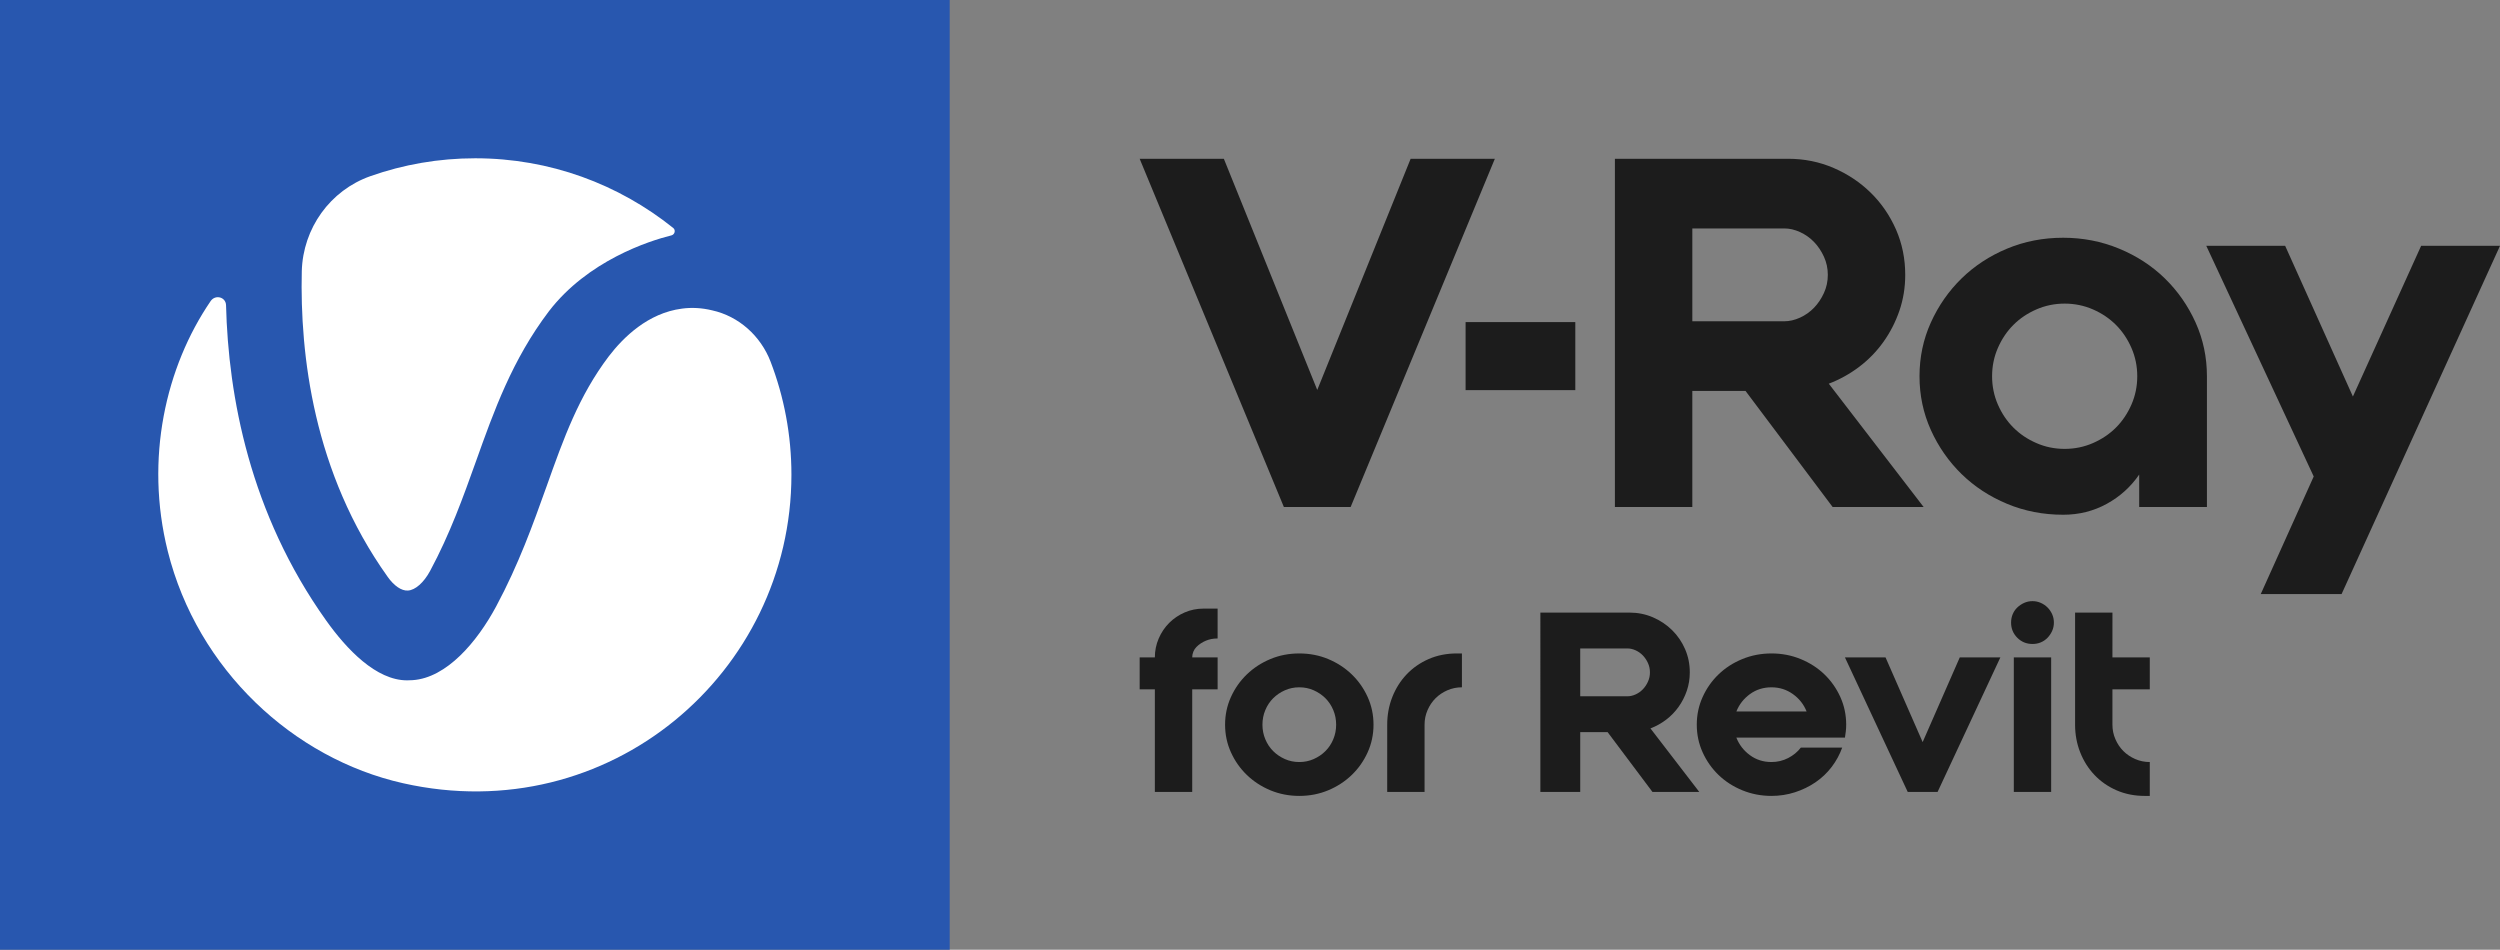
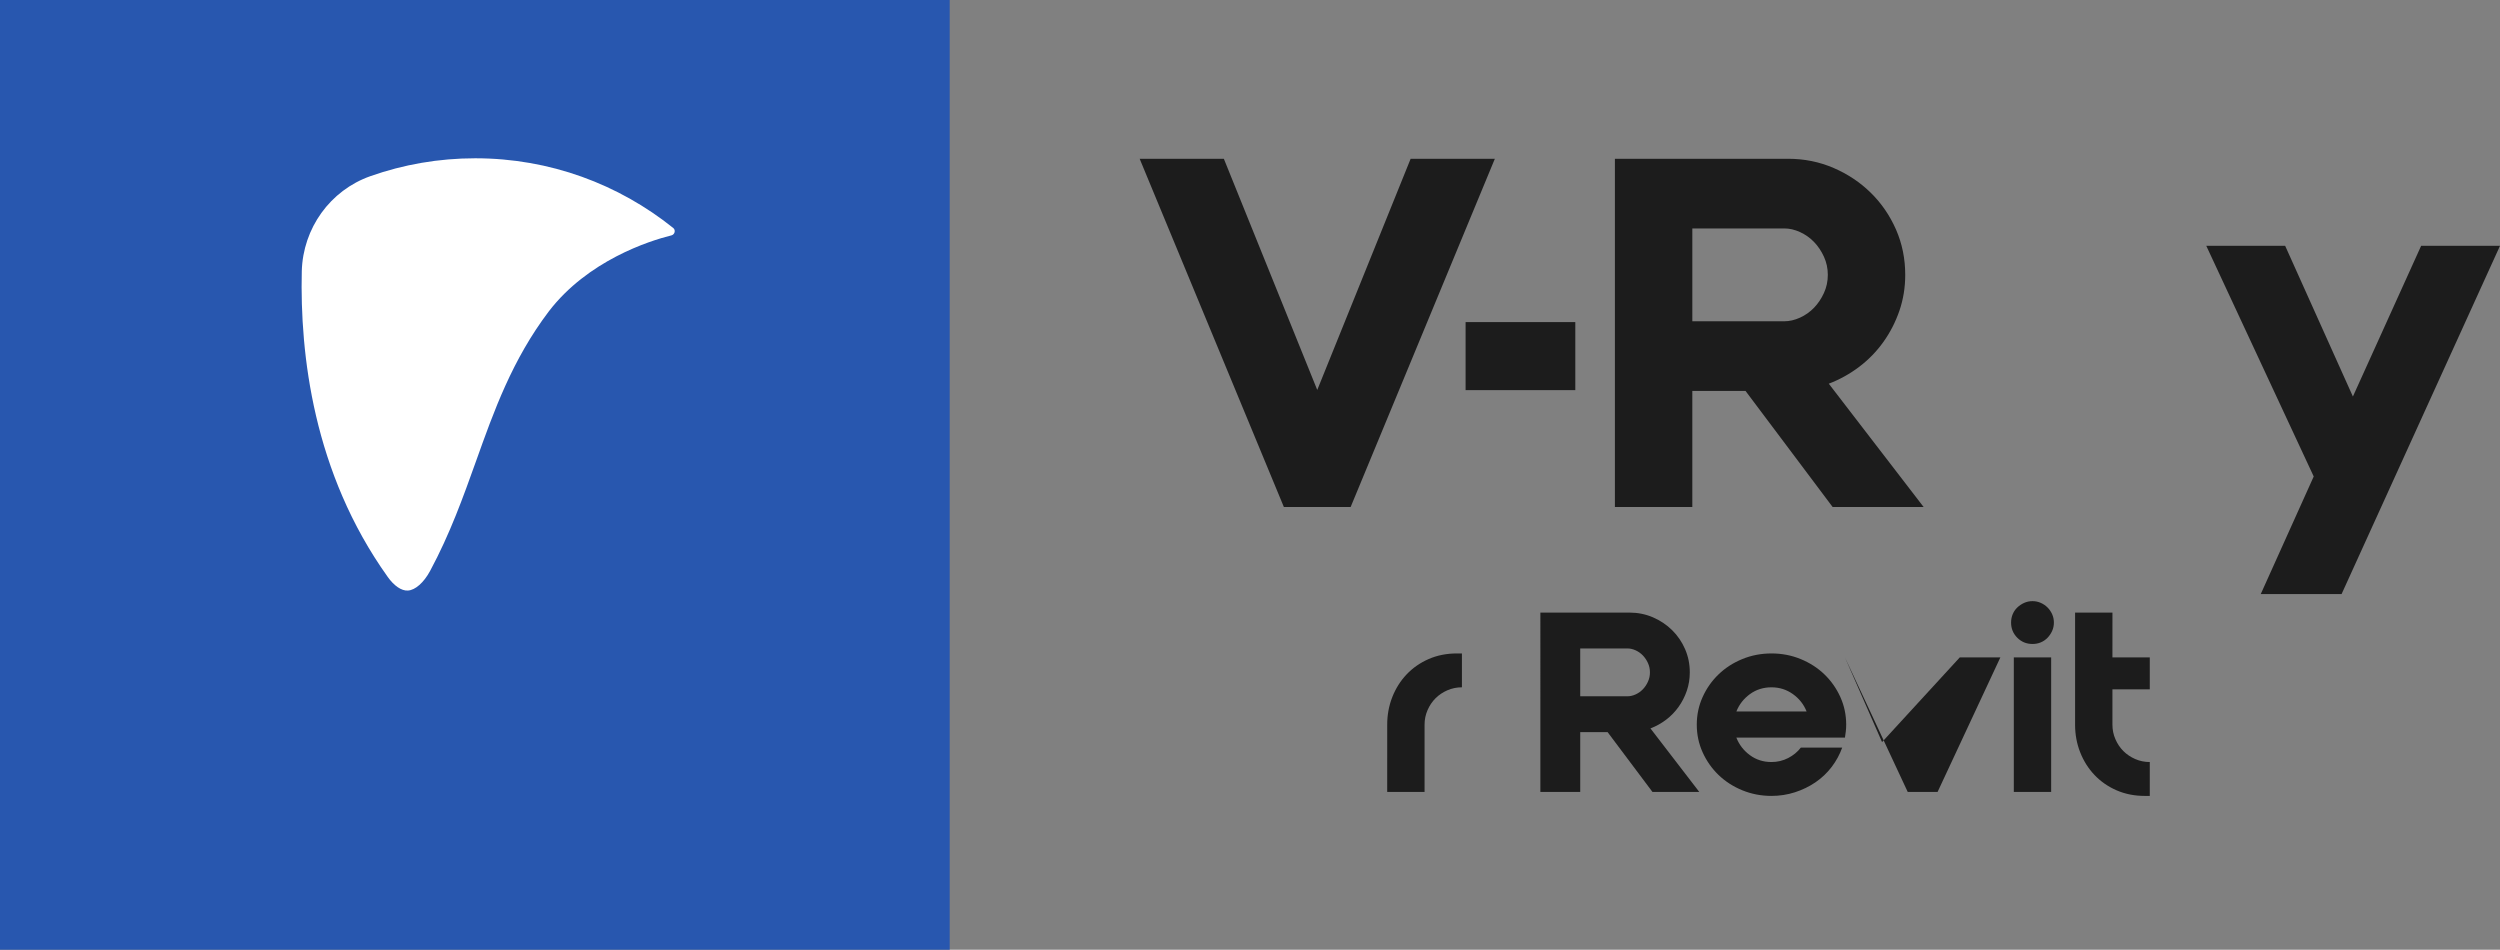
<svg xmlns="http://www.w3.org/2000/svg" xmlns:ns1="http://sodipodi.sourceforge.net/DTD/sodipodi-0.dtd" xmlns:ns2="http://www.inkscape.org/namespaces/inkscape" version="1.1" id="Layer_1" x="0px" y="0px" width="263.237" height="100" viewBox="0 0 263.237 100" xml:space="preserve" ns1:docname="product-card-logo-v-ray-revit.svg" ns2:version="1.3 (0e150ed6c4, 2023-07-21)">
  <rect x="0" y="0" width="263.237" height="100" fill="#808080" stroke="none" />
  <defs id="defs13" />
  <ns1:namedview id="namedview13" pagecolor="#ffffff" bordercolor="#666666" borderopacity="1.0" ns2:showpageshadow="2" ns2:pageopacity="0.0" ns2:pagecheckerboard="0" ns2:deskcolor="#d1d1d1" ns2:zoom="2.4208719" ns2:cx="167.2951" ns2:cy="50.18853" ns2:window-width="1920" ns2:window-height="1009" ns2:window-x="3832" ns2:window-y="-8" ns2:window-maximized="1" ns2:current-layer="Layer_1" />
  <g id="Products" transform="translate(-1.19e-5)">
</g>
  <g id="Products_1_" transform="translate(-1.19e-5)">
</g>
  <g id="g13" transform="translate(-1.19e-5)">
    <rect x="1.19e-05" style="fill:#2857af" width="100" height="100" id="rect1" y="0" />
    <g id="g2">
      <path style="fill:#ffffff" d="m 40.808,60.723 c 0.679,0.959 1.459,1.499 2.138,1.459 0.779,-0.04 1.679,-0.84 2.338,-2.059 2.118,-3.938 3.497,-7.816 4.836,-11.554 1.878,-5.257 3.797,-10.674 7.674,-15.791 4.097,-5.337 10.551,-7.416 12.91,-7.996 0.36,-0.1 0.46,-0.56 0.18,-0.78 -5.735,-4.598 -12.97,-7.336 -20.843,-7.336 -3.857,0 -7.574,0.66 -11.031,1.879 -4.257,1.499 -7.114,5.497 -7.234,10.015 -0.2,8.715 1.199,21.189 9.033,32.163" id="path1" />
-       <path style="fill:#ffffff" d="m 71.803,32.498 c -3.557,0.46 -6.155,2.998 -7.714,5.037 -3.137,4.158 -4.716,8.555 -6.535,13.673 -1.439,4.018 -2.918,8.176 -5.316,12.653 -1.998,3.718 -5.196,7.516 -8.793,7.756 -0.2,0 -0.38,0.02 -0.58,0.02 -3.257,0 -6.355,-3.258 -8.533,-6.317 C 26.299,54.047 24.041,41.713 23.801,32.138 c -0.02,-0.86 -1.119,-1.159 -1.619,-0.44 -4.736,6.936 -6.954,16.591 -4.516,26.346 3.117,12.453 13.209,21.828 24.78,24.427 21.682,4.877 40.887,-11.614 40.887,-32.483 0,-4.198 -0.779,-8.216 -2.198,-11.914 -1.039,-2.699 -3.337,-4.777 -6.155,-5.397 -1.079,-0.26 -2.138,-0.32 -3.177,-0.18" id="path2" />
    </g>
    <g id="g5">
      <g id="g4">
        <polygon style="fill:#1c1c1c" points="142.216,53.384 135.185,53.384 120,16.718 128.865,16.718 138.7,41.06 148.533,16.718 157.4,16.718 " id="polygon2" />
        <path style="fill:#1c1c1c" d="m 178.193,33.829 h 9.681 c 0.543,0 1.096,-0.127 1.655,-0.381 0.561,-0.255 1.054,-0.603 1.479,-1.044 0.424,-0.441 0.771,-0.959 1.043,-1.553 0.272,-0.593 0.409,-1.231 0.409,-1.91 0,-0.68 -0.137,-1.316 -0.409,-1.91 -0.272,-0.594 -0.619,-1.113 -1.043,-1.553 -0.425,-0.439 -0.918,-0.789 -1.479,-1.044 -0.559,-0.255 -1.112,-0.381 -1.655,-0.381 h -9.681 z m 0,19.556 h -8.152 V 16.718 h 8.152 10.088 c 1.698,0 3.294,0.323 4.789,0.969 1.495,0.644 2.803,1.519 3.923,2.621 1.122,1.103 2.004,2.395 2.651,3.871 0.644,1.475 0.967,3.064 0.967,4.762 0,1.324 -0.203,2.581 -0.61,3.768 -0.408,1.189 -0.969,2.284 -1.682,3.285 -0.714,1.003 -1.563,1.877 -2.547,2.624 -0.986,0.746 -2.056,1.342 -3.21,1.783 l 9.986,12.985 h -9.58 l -9.172,-12.222 h -5.604 z" id="path3" />
-         <path style="fill:#1c1c1c" d="m 217.399,47.265 c 1.052,0 2.044,-0.204 2.982,-0.613 0.932,-0.407 1.739,-0.95 2.419,-1.631 0.679,-0.679 1.221,-1.487 1.631,-2.422 0.407,-0.934 0.611,-1.928 0.611,-2.982 0,-1.055 -0.205,-2.047 -0.611,-2.982 -0.409,-0.934 -0.952,-1.743 -1.631,-2.424 -0.68,-0.679 -1.487,-1.224 -2.419,-1.631 -0.938,-0.408 -1.929,-0.612 -2.982,-0.612 -1.054,0 -2.047,0.203 -2.98,0.612 -0.936,0.407 -1.742,0.951 -2.42,1.631 -0.681,0.681 -1.224,1.489 -1.632,2.424 -0.407,0.936 -0.61,1.928 -0.61,2.982 0,1.054 0.203,2.048 0.61,2.982 0.408,0.936 0.951,1.743 1.632,2.422 0.679,0.681 1.484,1.224 2.42,1.631 0.934,0.41 1.927,0.613 2.98,0.613 m -0.153,-22.232 c 2.072,0 4.033,0.382 5.884,1.147 1.853,0.765 3.457,1.81 4.816,3.136 1.359,1.325 2.438,2.874 3.236,4.64 0.798,1.771 1.196,3.655 1.196,5.661 v 13.767 h -7.133 v -3.415 c -0.883,1.291 -2.022,2.319 -3.413,3.083 -1.393,0.765 -2.921,1.148 -4.586,1.148 -2.106,0 -4.076,-0.383 -5.91,-1.148 -1.834,-0.764 -3.432,-1.81 -4.791,-3.133 -1.357,-1.328 -2.436,-2.874 -3.235,-4.641 -0.799,-1.769 -1.196,-3.655 -1.196,-5.661 0,-2.006 0.397,-3.89 1.196,-5.661 0.799,-1.765 1.878,-3.314 3.235,-4.64 1.359,-1.325 2.956,-2.371 4.791,-3.136 1.834,-0.765 3.804,-1.147 5.91,-1.147" id="path4" />
        <polygon style="fill:#1c1c1c" points="263.237,25.884 254.933,25.884 247.748,41.752 240.615,25.884 232.31,25.884 243.622,50.171 238.046,62.551 246.557,62.551 " id="polygon4" />
        <rect x="154.32" y="33.915" style="fill:#1c1c1c" width="11.551" height="7.164" id="rect4" />
      </g>
    </g>
    <g id="g12">
-       <path style="fill:#1c1c1c" d="m 122.006,67.23 c 0.271,-0.629 0.638,-1.175 1.101,-1.639 0.463,-0.463 1.005,-0.83 1.626,-1.101 0.62,-0.271 1.289,-0.407 2.006,-0.407 h 1.469 v 3.147 h -0.052 c -0.42,0 -0.817,0.079 -1.193,0.236 -0.376,0.158 -0.704,0.376 -0.983,0.656 -0.14,0.14 -0.249,0.306 -0.328,0.498 -0.079,0.193 -0.118,0.394 -0.118,0.603 h 2.675 v 3.357 h -2.675 v 10.804 h -3.934 V 72.58 h -1.599 v -3.357 h 1.599 c 0,-0.699 0.135,-1.363 0.406,-1.993 z" id="path5" />
-       <path style="fill:#1c1c1c" d="m 144.624,76.304 c 0,1.032 -0.206,2.002 -0.616,2.911 -0.411,0.909 -0.97,1.705 -1.678,2.387 -0.708,0.682 -1.534,1.219 -2.478,1.613 -0.944,0.393 -1.958,0.59 -3.042,0.59 -1.084,0 -2.098,-0.197 -3.042,-0.59 -0.944,-0.394 -1.77,-0.931 -2.478,-1.613 -0.708,-0.682 -1.267,-1.478 -1.678,-2.387 -0.411,-0.909 -0.616,-1.879 -0.616,-2.911 0,-1.031 0.205,-2.002 0.616,-2.911 0.411,-0.909 0.97,-1.704 1.678,-2.386 0.708,-0.682 1.534,-1.22 2.478,-1.613 0.944,-0.394 1.958,-0.59 3.042,-0.59 1.084,0 2.098,0.196 3.042,0.59 0.944,0.393 1.77,0.931 2.478,1.613 0.708,0.682 1.267,1.477 1.678,2.386 0.411,0.909 0.616,1.88 0.616,2.911 z m -3.934,0 c 0,-0.541 -0.101,-1.053 -0.301,-1.534 -0.201,-0.481 -0.476,-0.896 -0.826,-1.246 -0.35,-0.349 -0.76,-0.629 -1.233,-0.839 -0.472,-0.21 -0.979,-0.315 -1.521,-0.315 -0.542,0 -1.049,0.105 -1.521,0.315 -0.472,0.21 -0.883,0.49 -1.232,0.839 -0.35,0.35 -0.625,0.765 -0.826,1.246 -0.201,0.481 -0.301,0.993 -0.301,1.534 0,0.542 0.1,1.054 0.301,1.534 0.201,0.481 0.476,0.897 0.826,1.246 0.35,0.35 0.76,0.629 1.232,0.839 0.472,0.21 0.979,0.315 1.521,0.315 0.542,0 1.049,-0.105 1.521,-0.315 0.472,-0.21 0.883,-0.489 1.233,-0.839 0.35,-0.349 0.625,-0.765 0.826,-1.246 0.201,-0.48 0.301,-0.992 0.301,-1.534 z" id="path6" />
      <path style="fill:#1c1c1c" d="m 146.604,73.393 c 0.358,-0.909 0.861,-1.704 1.508,-2.386 0.647,-0.682 1.42,-1.22 2.321,-1.613 0.9,-0.394 1.892,-0.59 2.976,-0.59 h 0.524 v 3.566 c -0.542,0 -1.053,0.105 -1.534,0.315 -0.481,0.21 -0.896,0.49 -1.245,0.839 -0.35,0.35 -0.629,0.765 -0.839,1.246 -0.21,0.481 -0.315,0.993 -0.315,1.534 v 7.08 h -3.934 V 76.304 c 0,-1.031 0.179,-2.002 0.538,-2.911 z" id="path7" />
      <path style="fill:#1c1c1c" d="m 166.389,83.384 h -4.196 V 64.503 h 4.196 5.192 c 0.874,0 1.695,0.166 2.465,0.498 0.769,0.332 1.442,0.783 2.019,1.351 0.577,0.568 1.031,1.232 1.363,1.993 0.332,0.76 0.498,1.578 0.498,2.452 0,0.682 -0.105,1.329 -0.315,1.941 -0.21,0.612 -0.498,1.176 -0.865,1.691 -0.367,0.516 -0.804,0.966 -1.311,1.351 -0.507,0.384 -1.058,0.691 -1.652,0.918 l 5.14,6.687 h -4.93 l -4.72,-6.294 h -2.884 v 6.294 z m 0,-10.07 h 4.982 c 0.28,0 0.564,-0.065 0.852,-0.196 0.288,-0.131 0.542,-0.31 0.76,-0.538 0.218,-0.227 0.398,-0.494 0.537,-0.8 0.14,-0.305 0.21,-0.633 0.21,-0.983 0,-0.35 -0.07,-0.677 -0.21,-0.984 -0.14,-0.305 -0.319,-0.572 -0.537,-0.799 -0.219,-0.227 -0.472,-0.407 -0.76,-0.538 -0.288,-0.131 -0.573,-0.197 -0.852,-0.197 h -4.982 z" id="path8" />
      <path style="fill:#1c1c1c" d="m 186.528,68.804 c 1.084,0 2.106,0.196 3.068,0.59 0.961,0.393 1.796,0.931 2.504,1.613 0.708,0.682 1.267,1.477 1.678,2.386 0.411,0.909 0.616,1.88 0.616,2.911 0,0.245 -0.013,0.477 -0.039,0.695 -0.026,0.219 -0.057,0.442 -0.092,0.669 h -11.433 c 0.297,0.752 0.773,1.368 1.429,1.849 0.655,0.481 1.411,0.721 2.268,0.721 0.629,0 1.215,-0.14 1.757,-0.42 0.542,-0.279 0.988,-0.646 1.337,-1.101 h 4.353 c -0.262,0.734 -0.634,1.416 -1.114,2.045 -0.481,0.63 -1.049,1.167 -1.704,1.613 -0.656,0.446 -1.377,0.796 -2.163,1.049 -0.787,0.254 -1.609,0.381 -2.465,0.381 -1.084,0 -2.107,-0.197 -3.068,-0.59 -0.961,-0.394 -1.796,-0.931 -2.504,-1.613 -0.708,-0.682 -1.267,-1.478 -1.678,-2.387 -0.411,-0.909 -0.616,-1.879 -0.616,-2.911 0,-1.031 0.205,-2.002 0.616,-2.911 0.411,-0.909 0.97,-1.704 1.678,-2.386 0.708,-0.682 1.543,-1.22 2.504,-1.613 0.961,-0.394 1.984,-0.59 3.068,-0.59 z m 3.698,6.11 c -0.297,-0.744 -0.778,-1.353 -1.442,-1.829 -0.664,-0.476 -1.416,-0.714 -2.255,-0.714 -0.857,0 -1.613,0.238 -2.268,0.714 -0.655,0.476 -1.132,1.086 -1.429,1.829 z" id="path9" />
-       <path style="fill:#1c1c1c" d="m 206.353,69.223 h 4.274 l -6.608,14.161 h -3.147 l -6.609,-14.161 h 4.275 l 3.907,8.916 z" id="path10" />
+       <path style="fill:#1c1c1c" d="m 206.353,69.223 h 4.274 l -6.608,14.161 h -3.147 l -6.609,-14.161 l 3.907,8.916 z" id="path10" />
      <path style="fill:#1c1c1c" d="m 214.01,63.297 c 0.315,0 0.607,0.062 0.878,0.184 0.271,0.123 0.507,0.284 0.708,0.485 0.201,0.201 0.363,0.437 0.485,0.708 0.122,0.272 0.183,0.564 0.183,0.879 0,0.315 -0.061,0.608 -0.183,0.878 -0.122,0.272 -0.284,0.512 -0.485,0.722 -0.201,0.209 -0.437,0.371 -0.708,0.485 -0.271,0.114 -0.564,0.17 -0.878,0.17 -0.629,0 -1.163,-0.218 -1.599,-0.655 -0.437,-0.437 -0.655,-0.971 -0.655,-1.6 0,-0.315 0.057,-0.607 0.17,-0.879 0.114,-0.271 0.275,-0.507 0.485,-0.708 0.21,-0.201 0.45,-0.362 0.721,-0.485 0.271,-0.122 0.564,-0.184 0.878,-0.184 z m -1.966,5.927 h 3.933 v 14.161 h -3.933 z" id="path11" />
      <path style="fill:#1c1c1c" d="m 222.428,69.223 h 3.933 v 3.357 h -3.933 v 3.724 c 0,0.542 0.105,1.054 0.315,1.534 0.21,0.481 0.489,0.897 0.839,1.246 0.35,0.35 0.765,0.629 1.245,0.839 0.481,0.21 0.992,0.315 1.534,0.315 v 3.567 h -0.524 c -1.084,0 -2.076,-0.197 -2.976,-0.59 -0.9,-0.394 -1.674,-0.931 -2.321,-1.613 -0.647,-0.682 -1.149,-1.478 -1.508,-2.387 -0.358,-0.909 -0.537,-1.879 -0.537,-2.911 v -11.8 h 3.934 z" id="path12" />
    </g>
  </g>
  <g id="Products_2_" transform="translate(-1.19e-5)">
</g>
  <g id="Products_3_" transform="translate(-1.19e-5)">
</g>
  <g id="Products_4_" transform="translate(-1.19e-5)">
</g>
  <g id="Products_5_" transform="translate(-1.19e-5)">
</g>
  <g id="Products_6_" transform="translate(-1.19e-5)">
</g>
  <g id="Products_7_" transform="translate(-1.19e-5)">
</g>
</svg>